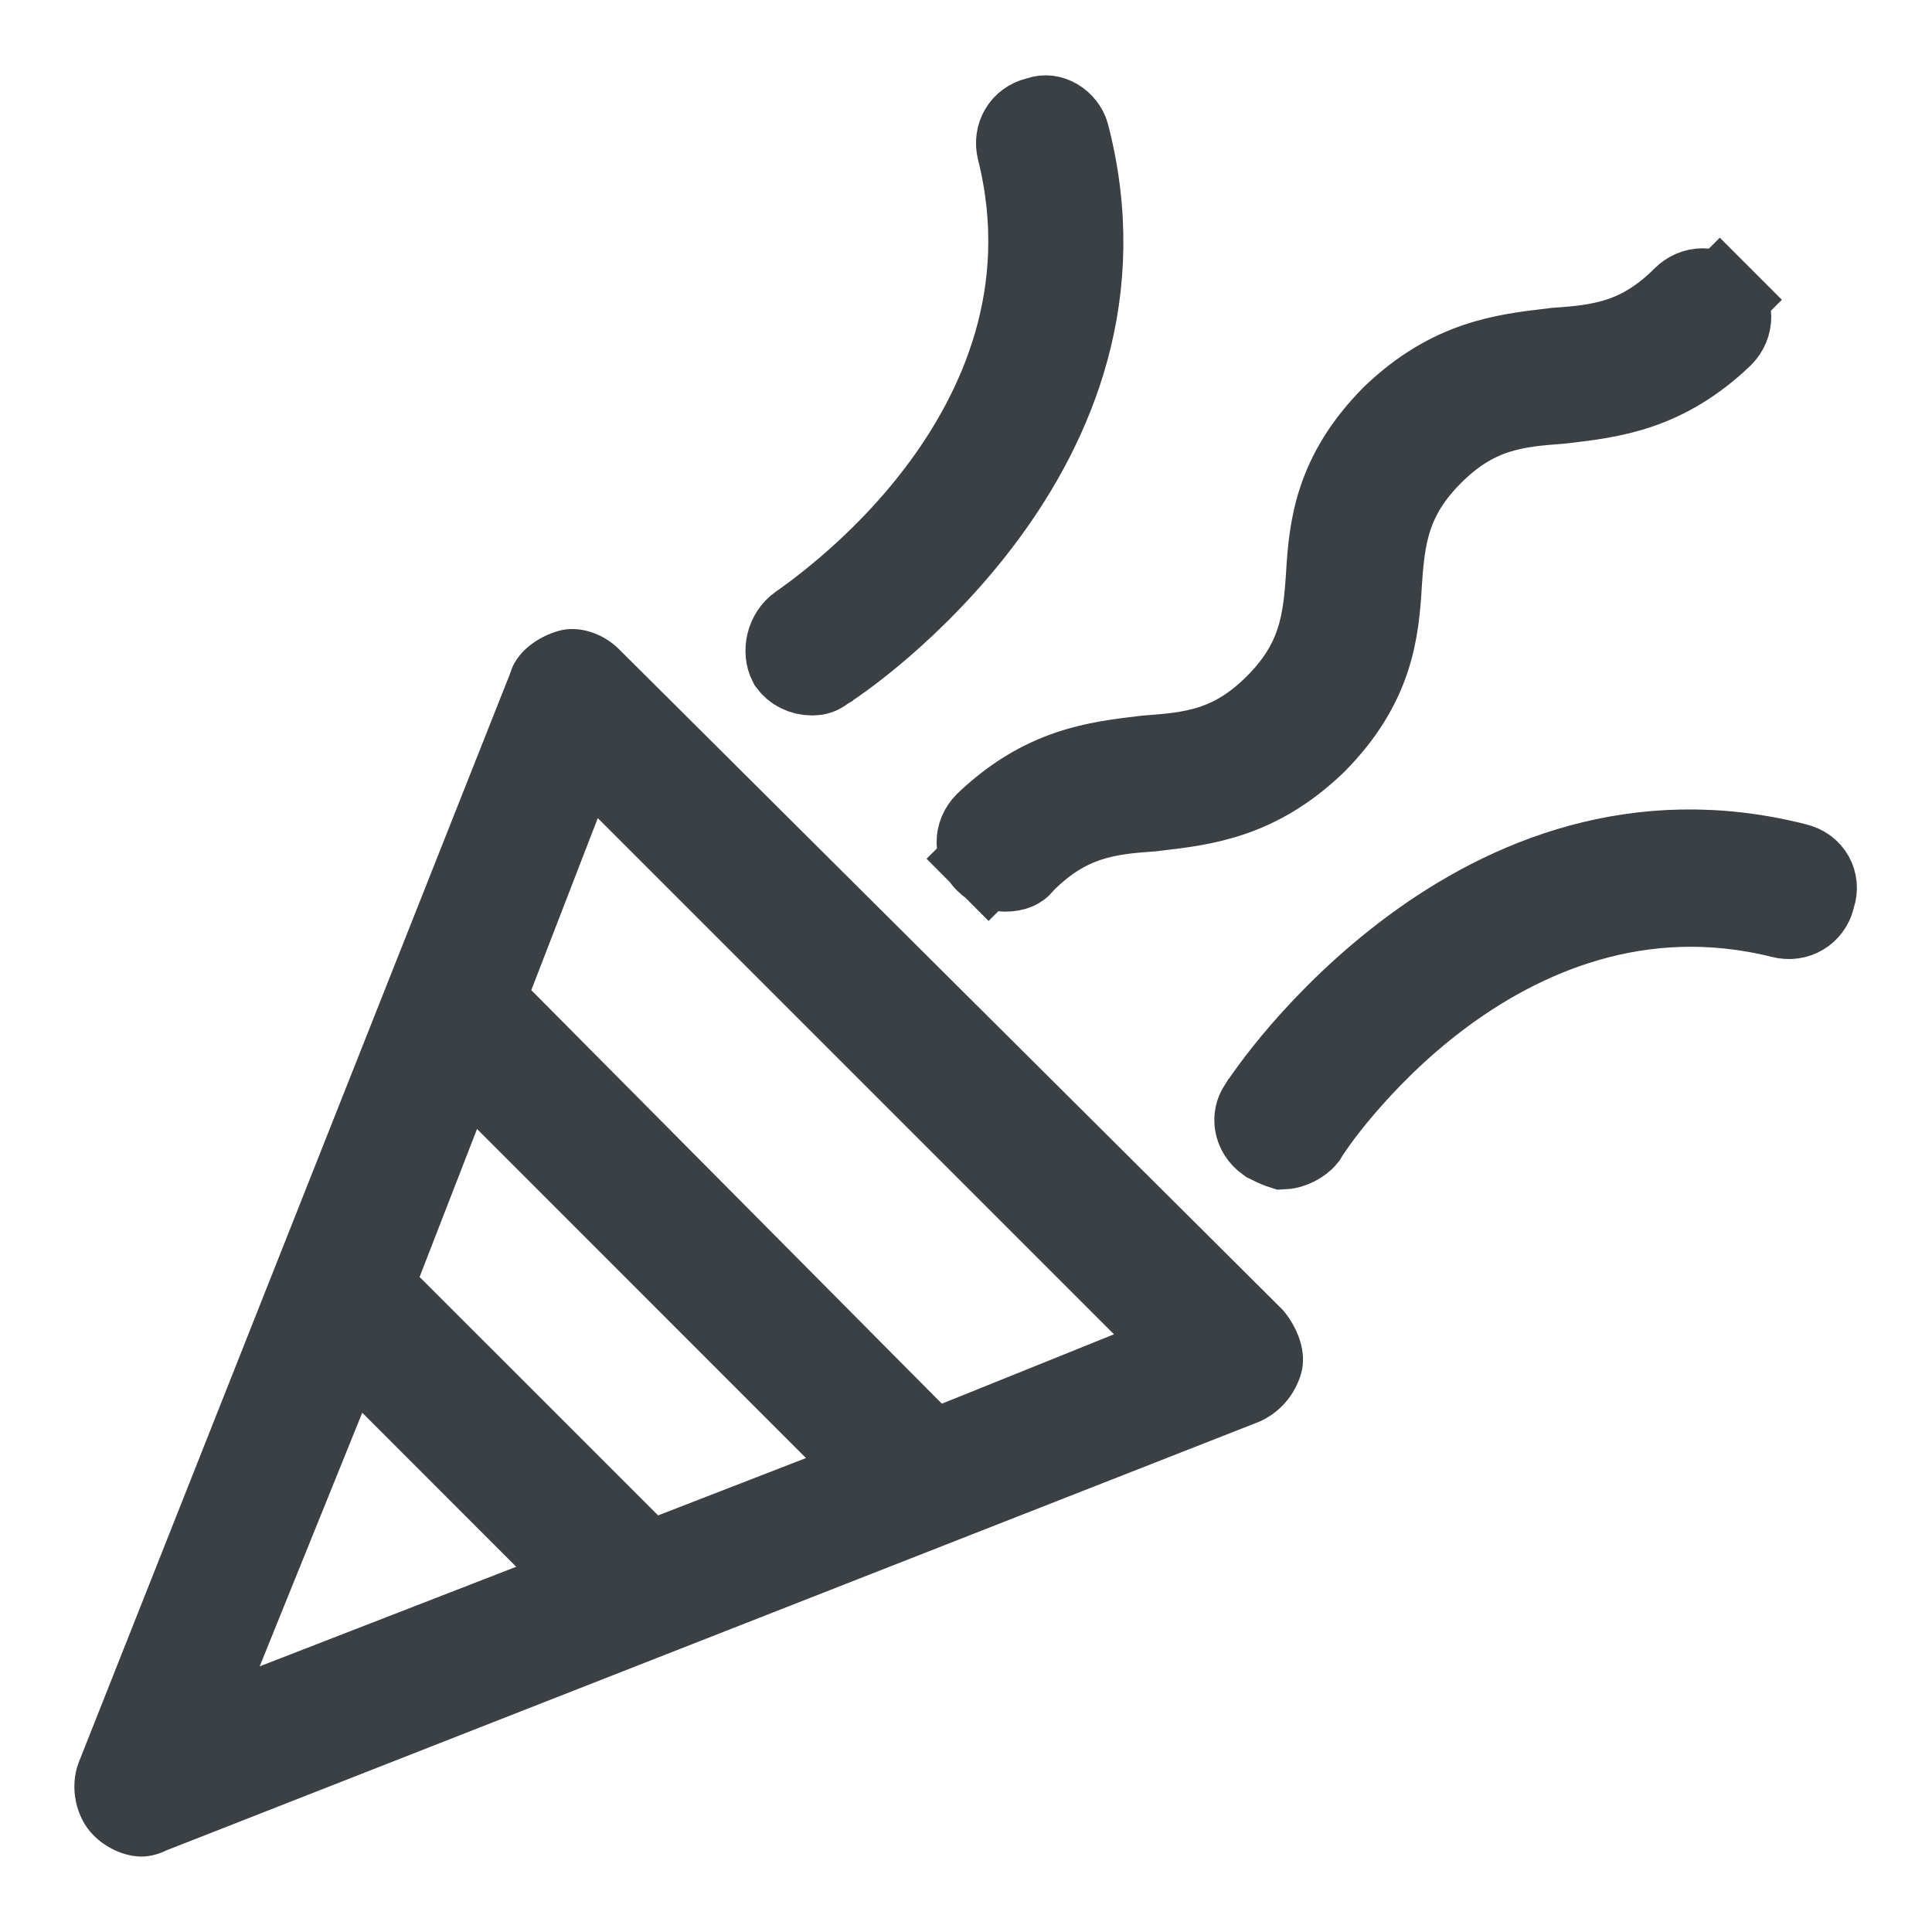
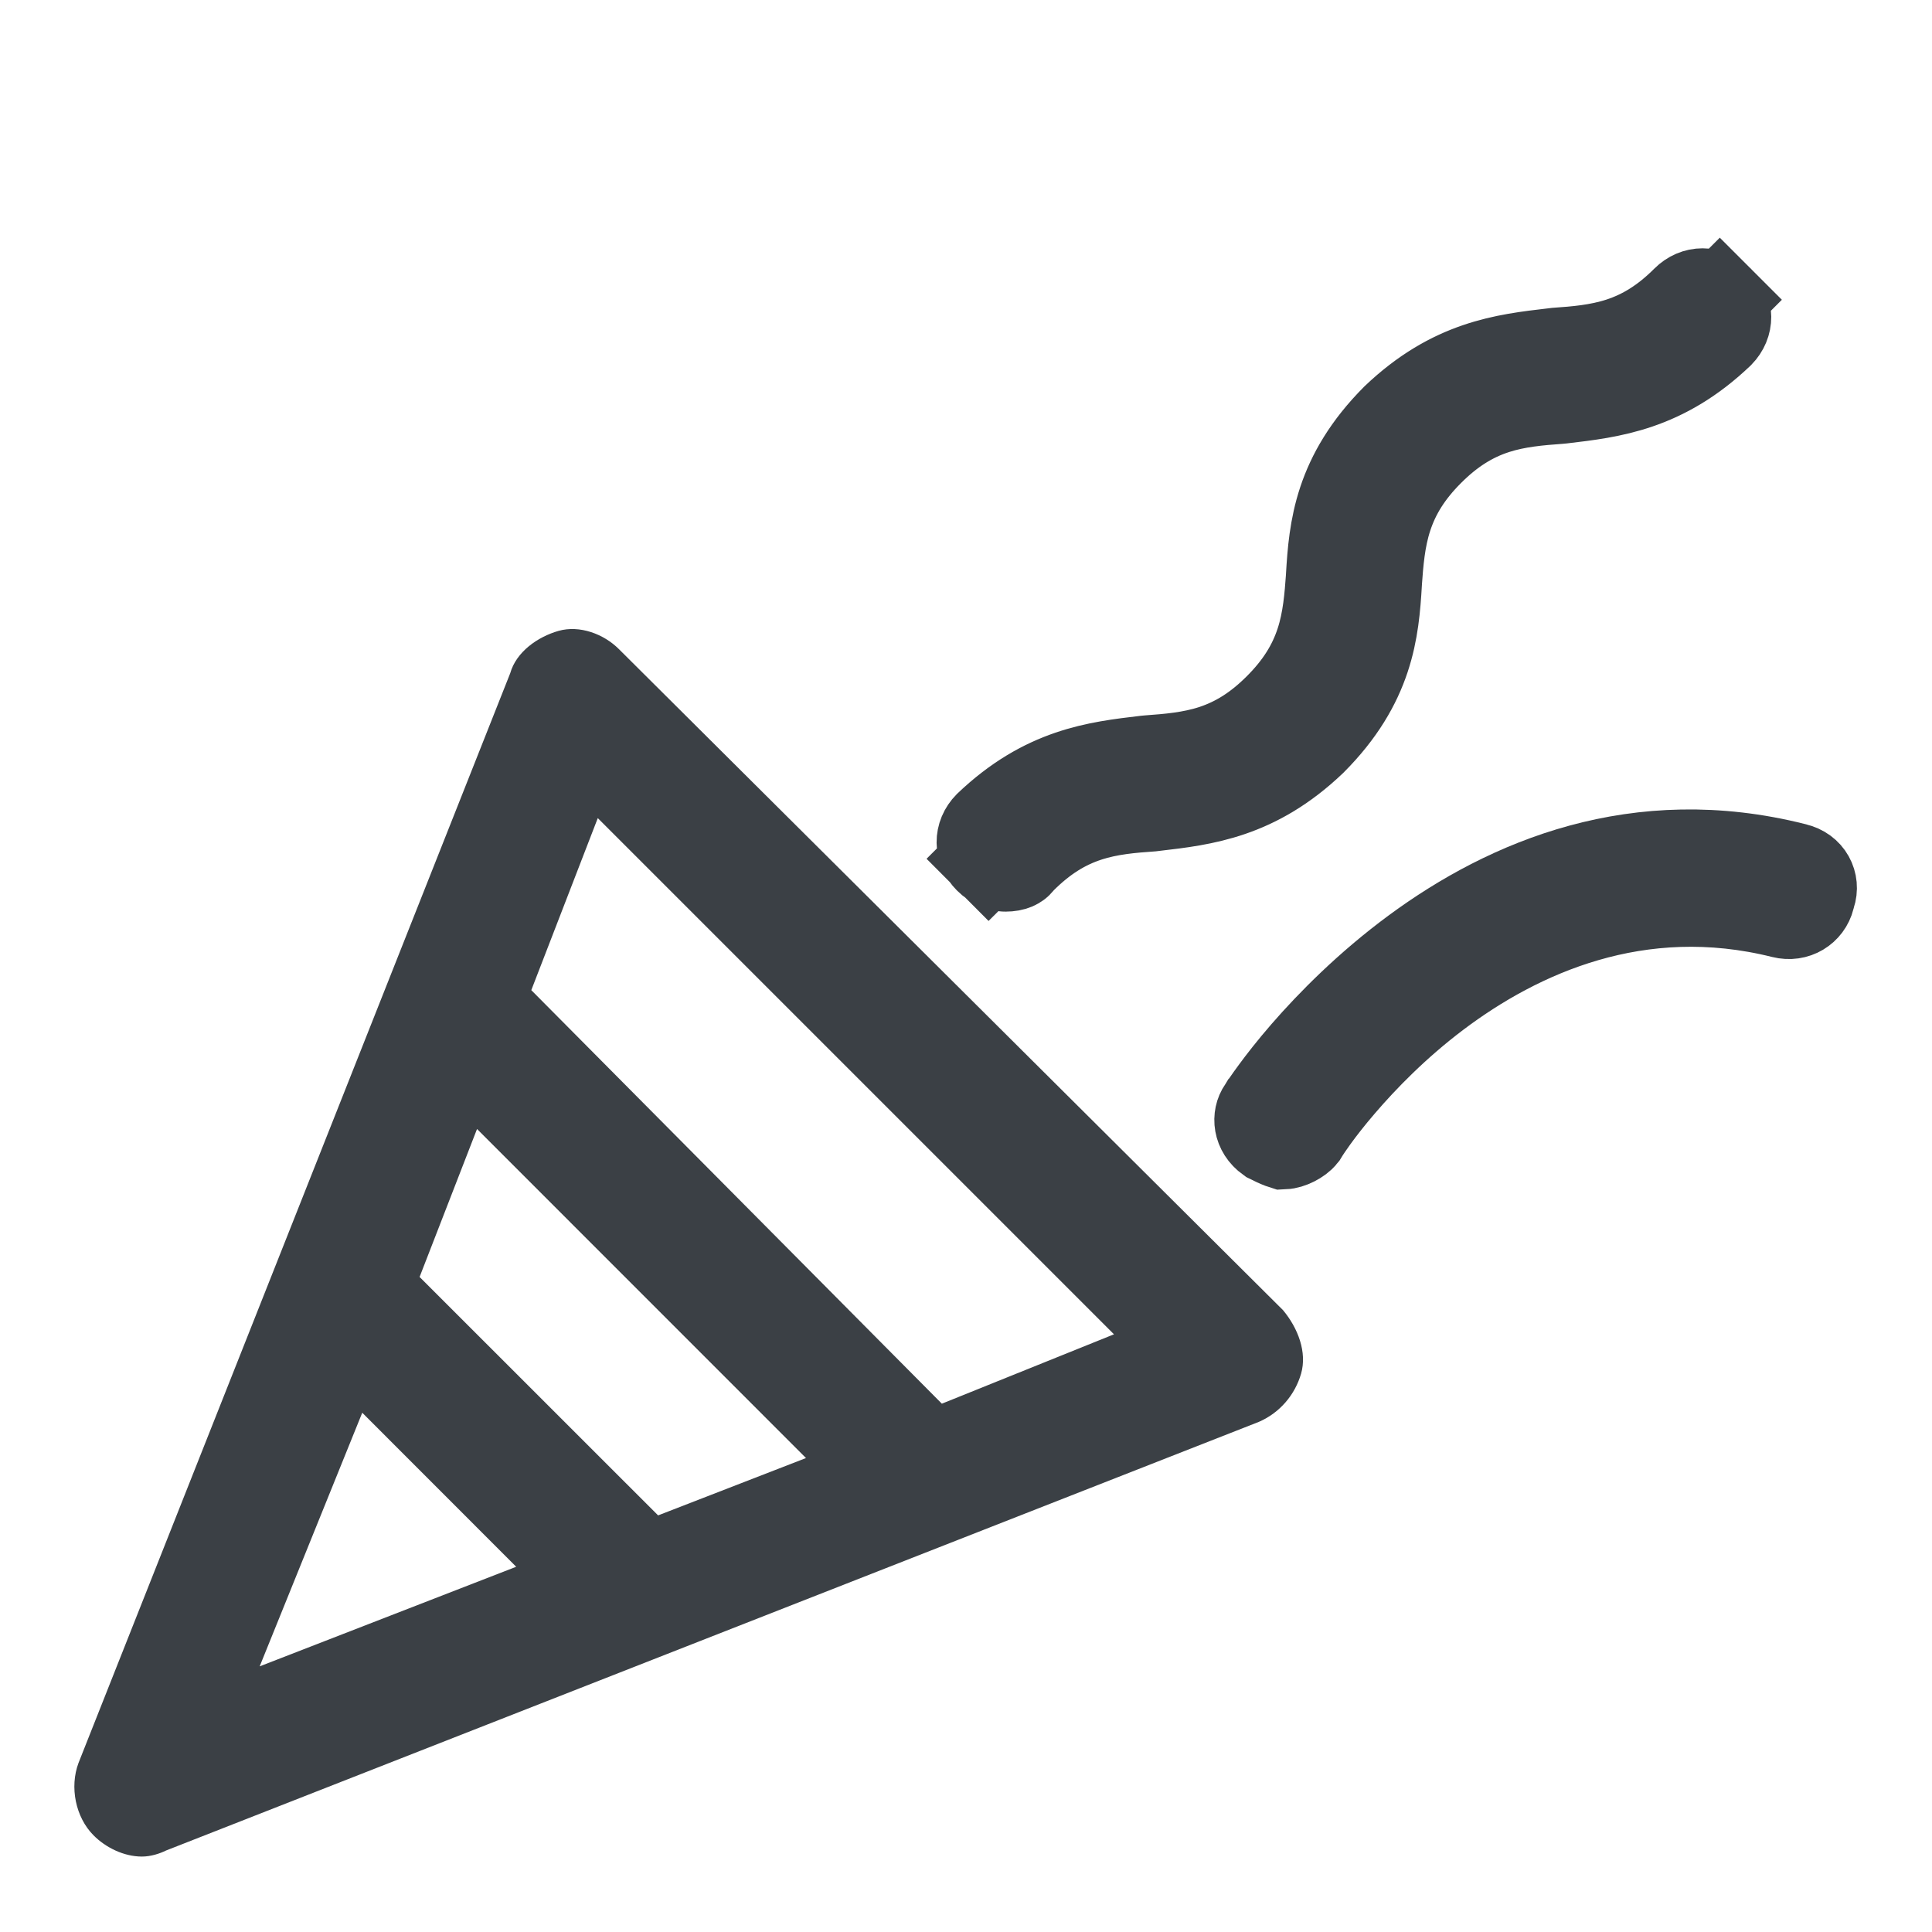
<svg xmlns="http://www.w3.org/2000/svg" width="22" height="22" viewBox="0 0 22 22" fill="none">
  <g clip-path="url(#clip0_711_1873)">
-     <path d="M7.047 7.391C6.875 7.219 6.6 7.116 6.36 7.184C6.119 7.253 5.878 7.425 5.81 7.666L0.894 20.075C0.791 20.35 0.86 20.694 1.066 20.9C1.203 21.038 1.41 21.141 1.616 21.141C1.719 21.141 1.822 21.106 1.891 21.072L14.335 16.191C14.575 16.087 14.747 15.881 14.816 15.641C14.885 15.4 14.782 15.125 14.61 14.919L7.047 7.391ZM5.432 12.856L9.178 16.603L7.494 17.256L4.778 14.541L5.432 12.856ZM4.125 16.087L5.878 17.841L2.957 18.975L4.125 16.087ZM10.725 15.984L6.05 11.275L6.807 9.316L12.685 15.194L10.725 15.984Z" fill="#3B4045" />
+     <path d="M7.047 7.391C6.875 7.219 6.6 7.116 6.36 7.184C6.119 7.253 5.878 7.425 5.81 7.666L0.894 20.075C0.791 20.35 0.86 20.694 1.066 20.9C1.203 21.038 1.41 21.141 1.616 21.141C1.719 21.141 1.822 21.106 1.891 21.072L14.335 16.191C14.575 16.087 14.747 15.881 14.816 15.641C14.885 15.4 14.782 15.125 14.61 14.919ZM5.432 12.856L9.178 16.603L7.494 17.256L4.778 14.541L5.432 12.856ZM4.125 16.087L5.878 17.841L2.957 18.975L4.125 16.087ZM10.725 15.984L6.05 11.275L6.807 9.316L12.685 15.194L10.725 15.984Z" fill="#3B4045" />
    <path d="M11.643 9.787L11.624 9.807L11.607 9.828C11.59 9.849 11.548 9.881 11.447 9.881C11.397 9.881 11.312 9.849 11.251 9.787L10.904 10.133L11.251 9.787C11.138 9.674 11.136 9.511 11.248 9.397C11.892 8.783 12.485 8.714 13.044 8.648C13.055 8.647 13.065 8.646 13.075 8.645C13.306 8.628 13.559 8.608 13.806 8.528C14.076 8.44 14.314 8.291 14.551 8.054C14.788 7.817 14.937 7.579 15.025 7.309C15.107 7.058 15.126 6.8 15.143 6.567L15.143 6.567L15.143 6.561C15.175 6.019 15.231 5.416 15.887 4.757C16.532 4.143 17.125 4.073 17.685 4.008C17.695 4.007 17.706 4.005 17.716 4.004C17.946 3.988 18.199 3.968 18.447 3.887C18.716 3.799 18.954 3.65 19.191 3.413C19.305 3.299 19.47 3.299 19.584 3.413L19.937 3.06L19.584 3.413C19.697 3.526 19.698 3.689 19.587 3.803C18.943 4.417 18.35 4.486 17.79 4.552C17.78 4.553 17.77 4.554 17.759 4.555C17.529 4.572 17.276 4.592 17.029 4.672C16.759 4.76 16.521 4.909 16.284 5.146C16.047 5.383 15.898 5.621 15.81 5.891C15.728 6.142 15.709 6.4 15.692 6.633L15.692 6.633L15.692 6.639C15.66 7.181 15.604 7.784 14.947 8.443C14.303 9.057 13.71 9.127 13.15 9.192C13.139 9.193 13.129 9.195 13.119 9.196C12.889 9.212 12.635 9.232 12.388 9.313C12.118 9.401 11.881 9.55 11.643 9.787Z" fill="#3B4045" stroke="#3B4045" />
-     <path d="M9.402 7.581L9.38 7.594L9.36 7.609C9.335 7.628 9.317 7.636 9.304 7.64C9.291 7.644 9.274 7.647 9.247 7.647C9.147 7.647 9.064 7.6 9.017 7.536C8.958 7.423 8.99 7.239 9.121 7.147L9.128 7.142L9.134 7.138C9.135 7.137 9.138 7.135 9.146 7.13L9.183 7.103C9.213 7.081 9.254 7.052 9.303 7.015C9.401 6.941 9.531 6.839 9.68 6.711C9.978 6.455 10.356 6.089 10.707 5.626C11.408 4.702 12.034 3.345 11.623 1.701C11.585 1.549 11.671 1.413 11.809 1.379L11.828 1.374L11.846 1.368C11.902 1.349 11.958 1.356 12.014 1.389C12.074 1.424 12.117 1.482 12.133 1.539C12.596 3.319 11.978 4.788 11.187 5.856C10.791 6.39 10.358 6.814 10.013 7.112C9.841 7.26 9.692 7.375 9.583 7.455C9.528 7.495 9.483 7.526 9.451 7.548C9.422 7.568 9.406 7.578 9.403 7.58C9.402 7.581 9.402 7.581 9.402 7.581Z" fill="#3B4045" stroke="#3B4045" />
    <path d="M20.434 9.869L20.434 9.869L20.444 9.872C20.604 9.908 20.677 10.056 20.632 10.189L20.626 10.207L20.622 10.226C20.587 10.363 20.451 10.45 20.3 10.412C18.656 10.001 17.29 10.627 16.362 11.327C15.897 11.678 15.53 12.057 15.274 12.356C15.146 12.505 15.044 12.637 14.971 12.738C14.922 12.806 14.874 12.876 14.841 12.931C14.797 12.986 14.693 13.041 14.614 13.044C14.611 13.043 14.599 13.04 14.579 13.033C14.544 13.02 14.506 13.001 14.449 12.973C14.309 12.873 14.303 12.717 14.366 12.627L14.376 12.613L14.385 12.598C14.385 12.598 14.385 12.598 14.386 12.597C14.388 12.593 14.398 12.578 14.417 12.551C14.439 12.519 14.47 12.475 14.51 12.421C14.59 12.312 14.705 12.164 14.853 11.993C15.15 11.651 15.575 11.221 16.109 10.827C17.178 10.039 18.65 9.419 20.434 9.869Z" fill="#3B4045" stroke="#3B4045" />
  </g>
  <defs>
    <clipPath id="clip0_711_1873">
      <rect width="22" height="22" fill="white" />
    </clipPath>
  </defs>
</svg>